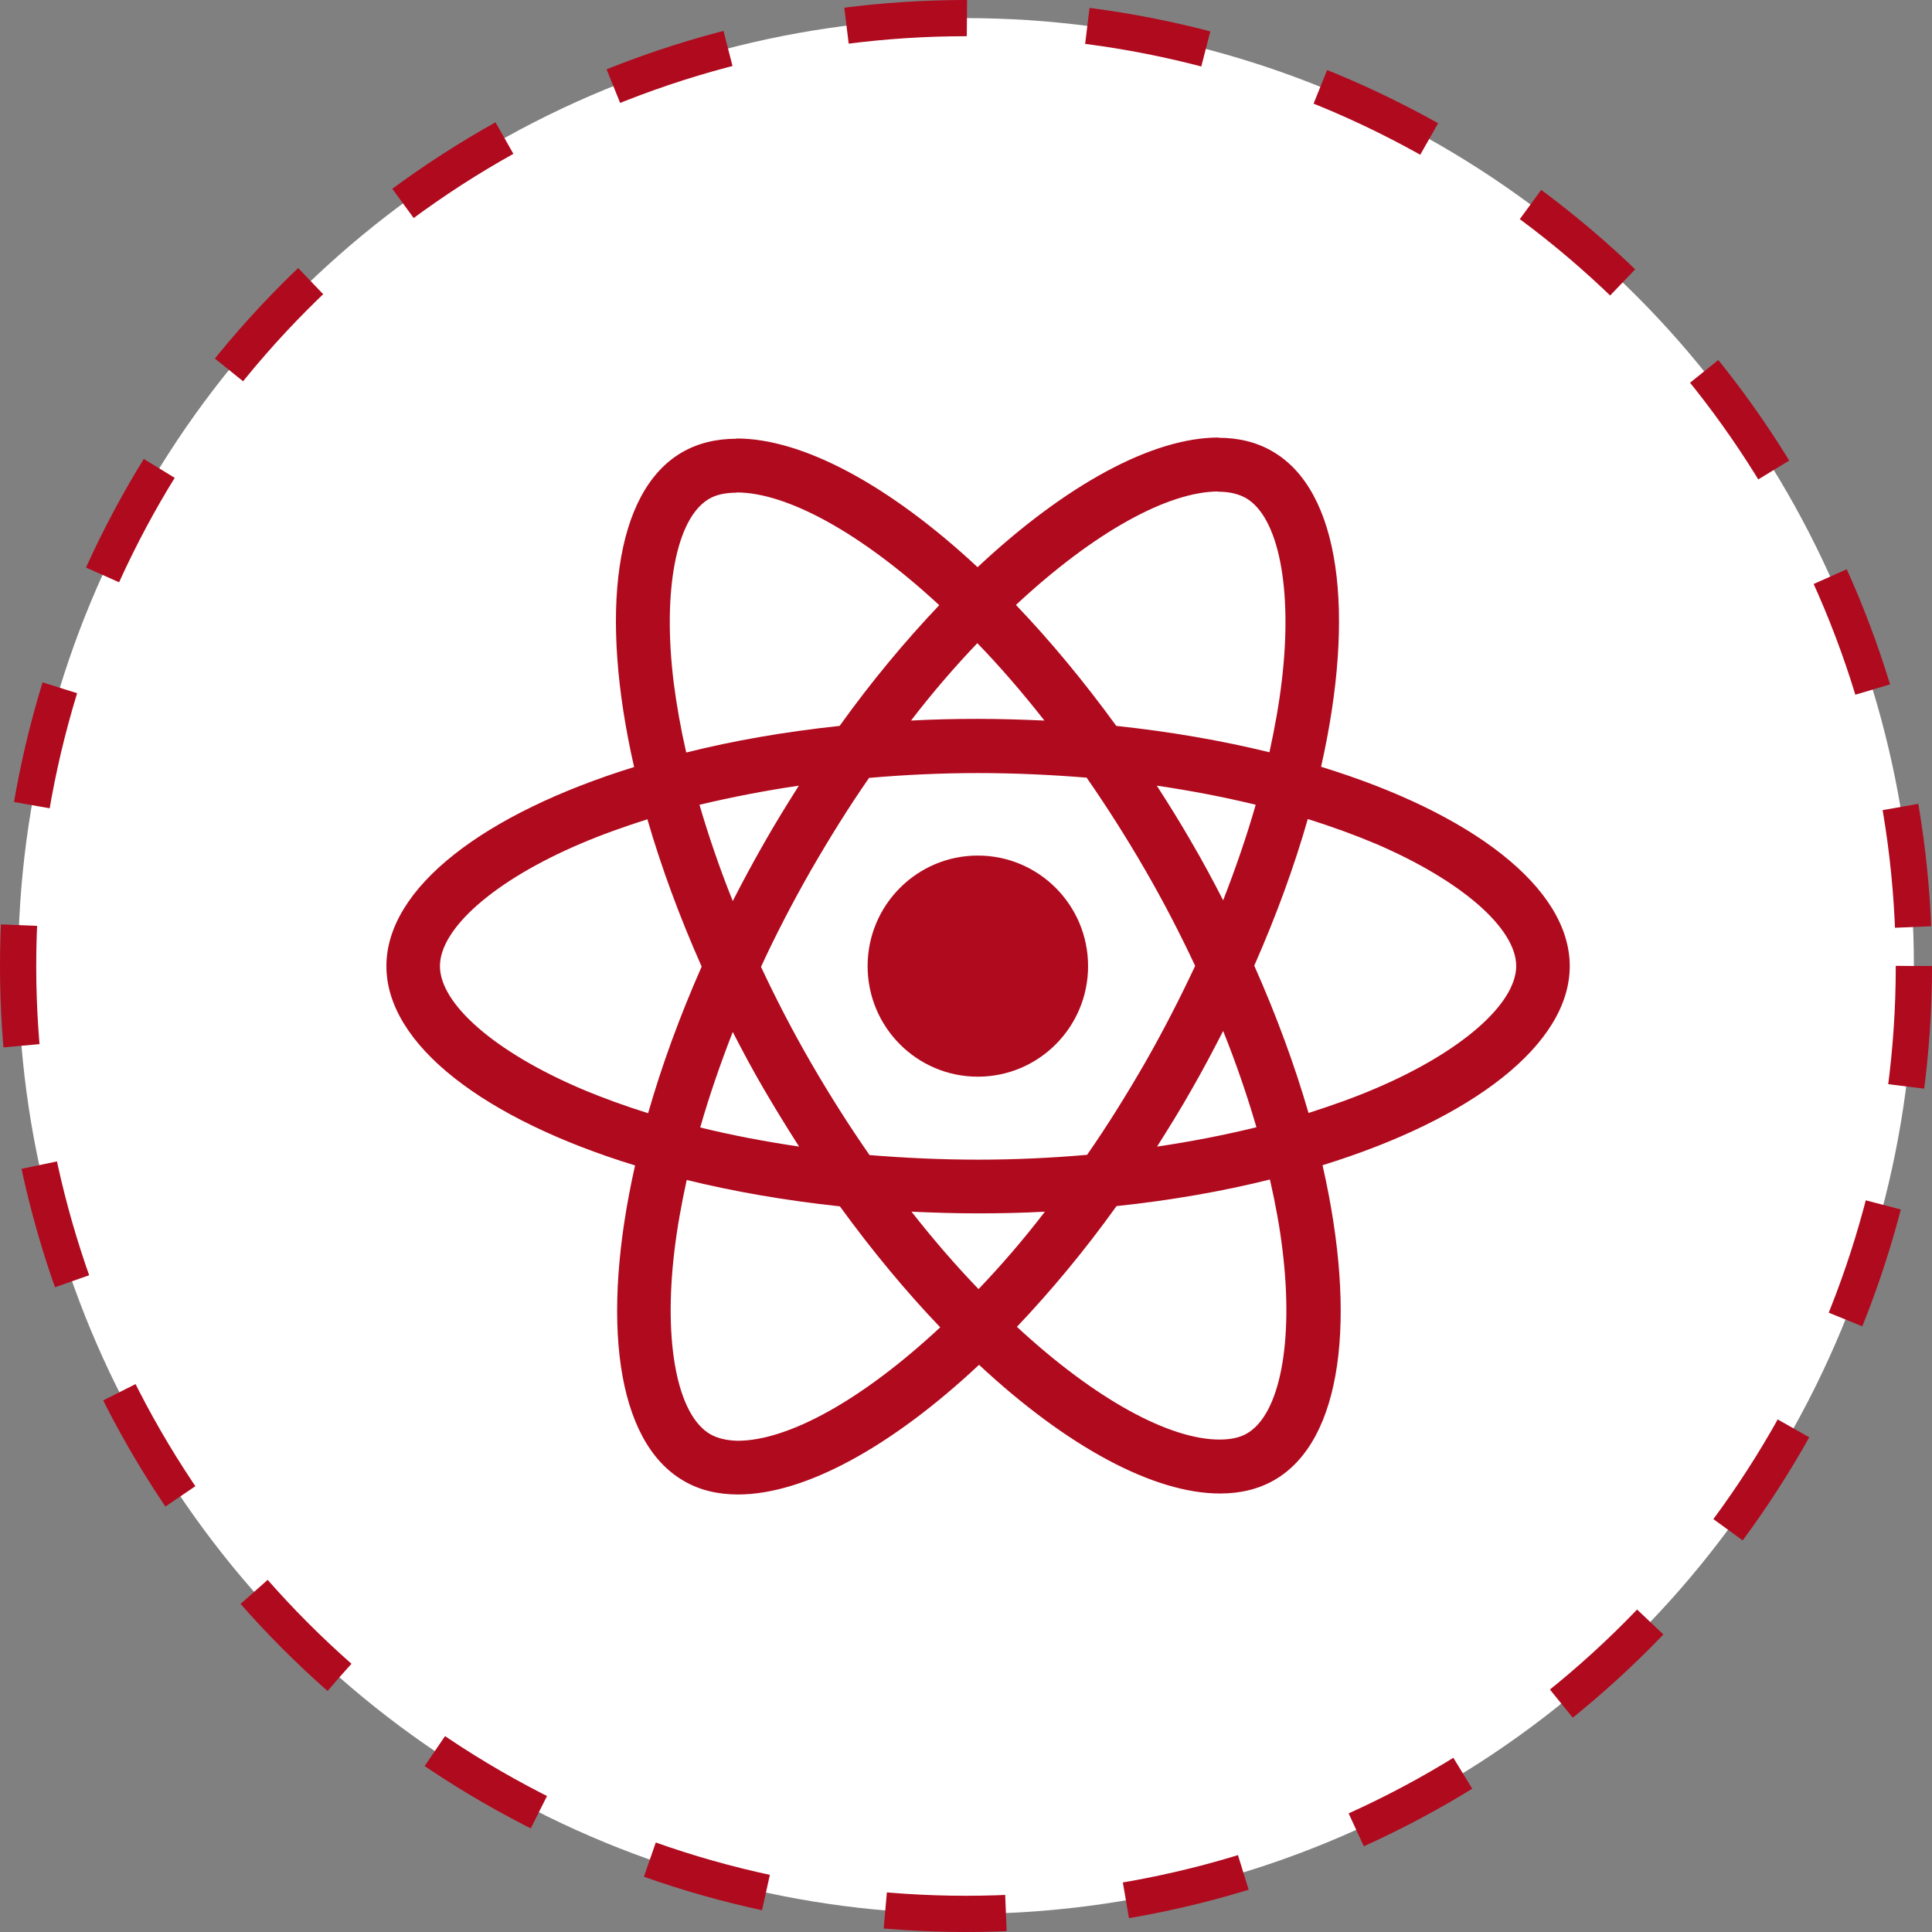
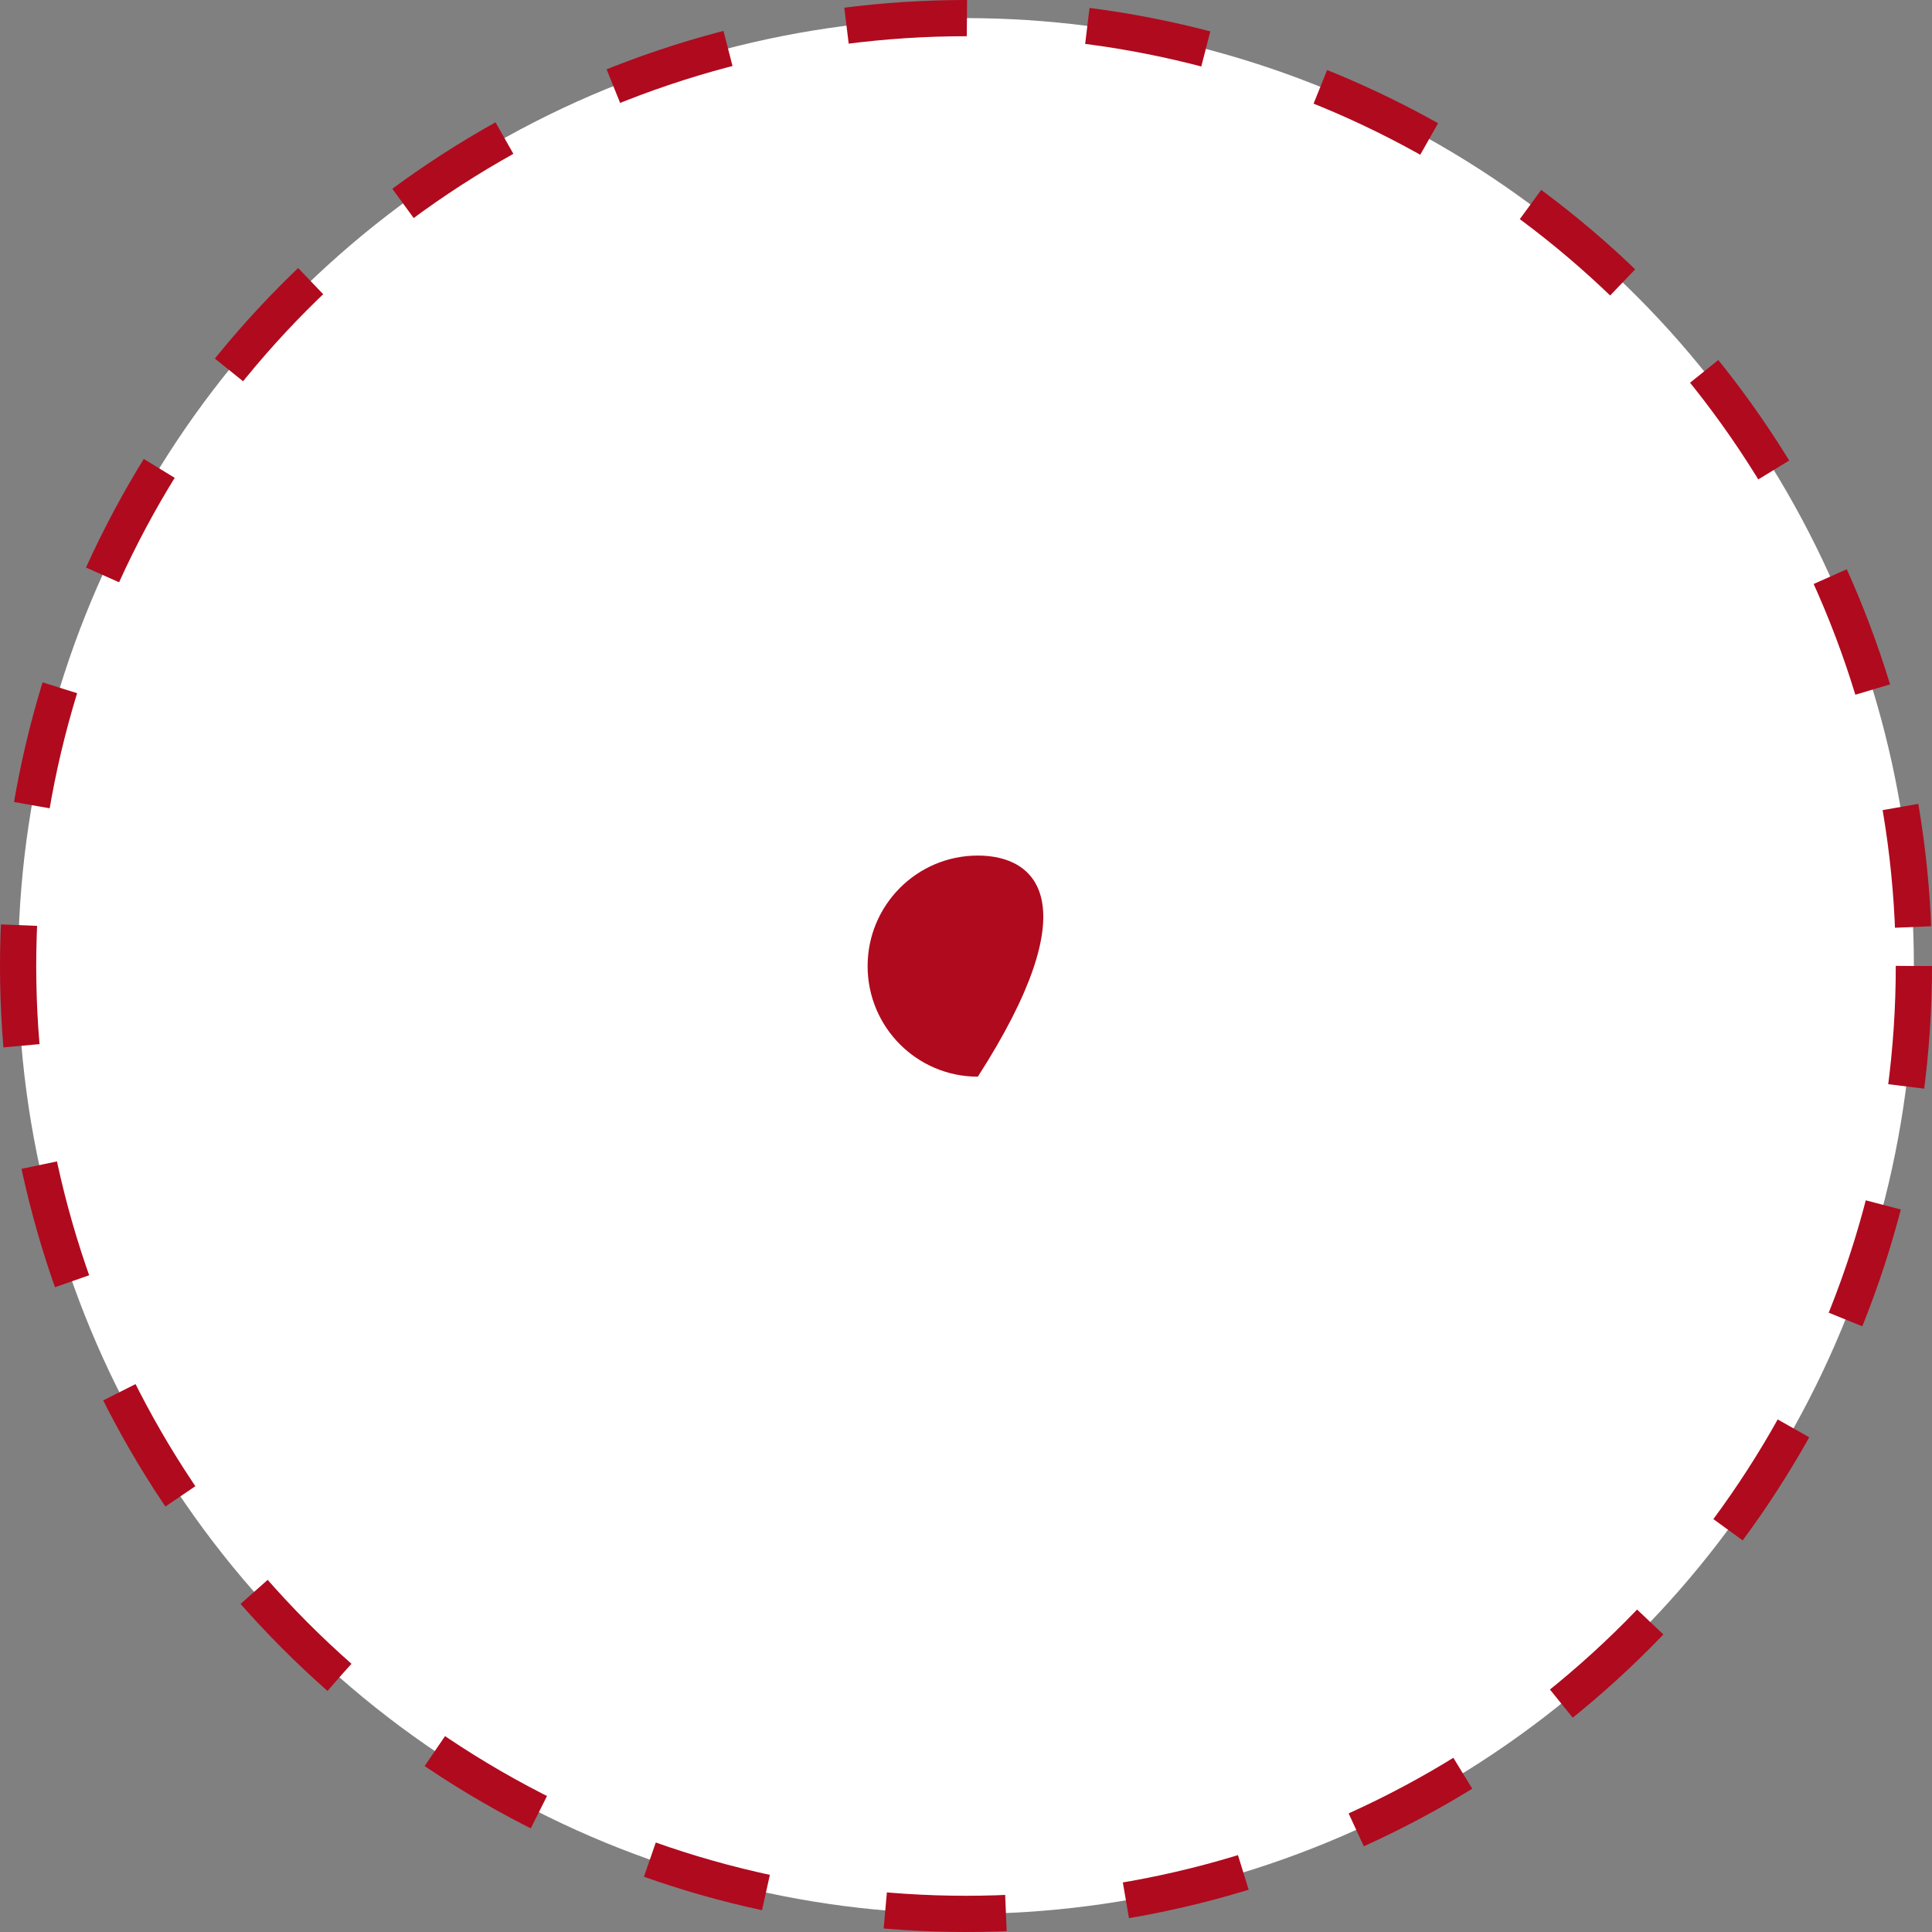
<svg xmlns="http://www.w3.org/2000/svg" width="80" height="80" viewBox="0 0 80 80" fill="none">
  <rect x="0" y="0" width="80" height="80" fill="#808080" stroke="none" />
  <circle cx="40" cy="40" r="39.25" fill="white" stroke="#B00A1E" stroke-width="1.5" stroke-dasharray="5 5" />
-   <path d="M65 40.005C65 36.749 60.935 33.664 54.703 31.751C56.141 25.38 55.502 20.311 52.685 18.688C52.036 18.307 51.277 18.127 50.448 18.127V20.361C50.907 20.361 51.277 20.451 51.586 20.621C52.945 21.403 53.534 24.378 53.075 28.204C52.965 29.146 52.785 30.138 52.565 31.15C50.608 30.669 48.47 30.298 46.223 30.058C44.875 28.204 43.476 26.521 42.068 25.049C45.324 22.014 48.38 20.351 50.458 20.351V18.117C47.711 18.117 44.116 20.08 40.48 23.486C36.844 20.1 33.249 18.157 30.502 18.157V20.391C32.57 20.391 35.636 22.044 38.892 25.059C37.494 26.532 36.095 28.204 34.767 30.058C32.51 30.298 30.372 30.669 28.415 31.16C28.185 30.158 28.015 29.186 27.895 28.255C27.426 24.428 28.005 21.453 29.354 20.661C29.653 20.481 30.043 20.401 30.502 20.401V18.167C29.663 18.167 28.904 18.347 28.245 18.728C25.438 20.351 24.809 25.41 26.257 31.761C20.045 33.684 16 36.759 16 40.005C16 43.261 20.065 46.346 26.297 48.259C24.859 54.63 25.498 59.699 28.315 61.322C28.964 61.703 29.723 61.883 30.562 61.883C33.309 61.883 36.904 59.92 40.54 56.514C44.175 59.9 47.771 61.843 50.518 61.843C51.357 61.843 52.116 61.663 52.775 61.282C55.581 59.659 56.211 54.6 54.763 48.249C60.955 46.336 65 43.251 65 40.005ZM51.996 33.323C51.626 34.616 51.167 35.948 50.648 37.28C50.238 36.479 49.809 35.678 49.339 34.876C48.88 34.075 48.39 33.293 47.901 32.532C49.319 32.742 50.688 33.003 51.996 33.323ZM47.422 43.992C46.642 45.344 45.843 46.627 45.014 47.819C43.526 47.949 42.018 48.019 40.5 48.019C38.992 48.019 37.484 47.949 36.005 47.829C35.176 46.637 34.367 45.364 33.589 44.022C32.829 42.71 32.14 41.377 31.511 40.035C32.13 38.693 32.829 37.35 33.578 36.038C34.358 34.686 35.157 33.404 35.986 32.211C37.474 32.081 38.982 32.011 40.5 32.011C42.008 32.011 43.516 32.081 44.995 32.201C45.824 33.394 46.633 34.666 47.411 36.008C48.171 37.32 48.86 38.653 49.489 39.995C48.86 41.337 48.171 42.68 47.422 43.992ZM50.648 42.69C51.187 44.032 51.646 45.374 52.026 46.677C50.718 46.997 49.339 47.268 47.911 47.478C48.4 46.707 48.89 45.915 49.349 45.104C49.809 44.303 50.238 43.491 50.648 42.69ZM40.52 53.378C39.591 52.417 38.662 51.345 37.743 50.173C38.642 50.213 39.561 50.243 40.49 50.243C41.429 50.243 42.358 50.223 43.267 50.173C42.368 51.345 41.439 52.417 40.52 53.378ZM33.089 47.478C31.671 47.268 30.302 47.007 28.994 46.687C29.364 45.394 29.823 44.062 30.342 42.73C30.752 43.531 31.181 44.333 31.651 45.134C32.12 45.935 32.6 46.717 33.089 47.478ZM40.47 26.632C41.399 27.593 42.328 28.665 43.247 29.837C42.348 29.797 41.429 29.767 40.5 29.767C39.561 29.767 38.632 29.787 37.723 29.837C38.622 28.665 39.551 27.593 40.47 26.632ZM33.079 32.532C32.59 33.303 32.1 34.095 31.641 34.906C31.181 35.708 30.752 36.509 30.342 37.31C29.803 35.968 29.344 34.626 28.964 33.323C30.273 33.013 31.651 32.742 33.079 32.532ZM24.04 45.074C20.505 43.561 18.217 41.578 18.217 40.005C18.217 38.432 20.505 36.439 24.04 34.936C24.899 34.566 25.838 34.235 26.807 33.924C27.376 35.888 28.125 37.931 29.054 40.025C28.135 42.109 27.396 44.142 26.837 46.096C25.848 45.785 24.909 45.444 24.04 45.074ZM29.414 59.389C28.055 58.607 27.466 55.632 27.925 51.806C28.035 50.864 28.215 49.872 28.435 48.86C30.392 49.341 32.53 49.712 34.777 49.952C36.125 51.806 37.524 53.489 38.932 54.961C35.676 57.996 32.62 59.659 30.542 59.659C30.093 59.649 29.713 59.559 29.414 59.389ZM53.105 51.755C53.574 55.582 52.995 58.557 51.646 59.349C51.347 59.529 50.957 59.609 50.498 59.609C48.43 59.609 45.364 57.956 42.108 54.941C43.506 53.468 44.905 51.795 46.233 49.942C48.49 49.702 50.628 49.331 52.585 48.84C52.815 49.852 52.995 50.824 53.105 51.755ZM56.95 45.074C56.091 45.444 55.152 45.775 54.183 46.086C53.614 44.122 52.865 42.079 51.936 39.985C52.855 37.901 53.594 35.868 54.153 33.914C55.142 34.225 56.081 34.566 56.96 34.936C60.495 36.449 62.783 38.432 62.783 40.005C62.773 41.578 60.486 43.571 56.95 45.074Z" fill="#B00A1E" />
-   <path d="M40.49 44.583C43.011 44.583 45.055 42.533 45.055 40.005C45.055 37.477 43.011 35.427 40.49 35.427C37.969 35.427 35.926 37.477 35.926 40.005C35.926 42.533 37.969 44.583 40.49 44.583Z" fill="#B00A1E" />
+   <path d="M40.49 44.583C45.055 37.477 43.011 35.427 40.49 35.427C37.969 35.427 35.926 37.477 35.926 40.005C35.926 42.533 37.969 44.583 40.49 44.583Z" fill="#B00A1E" />
</svg>